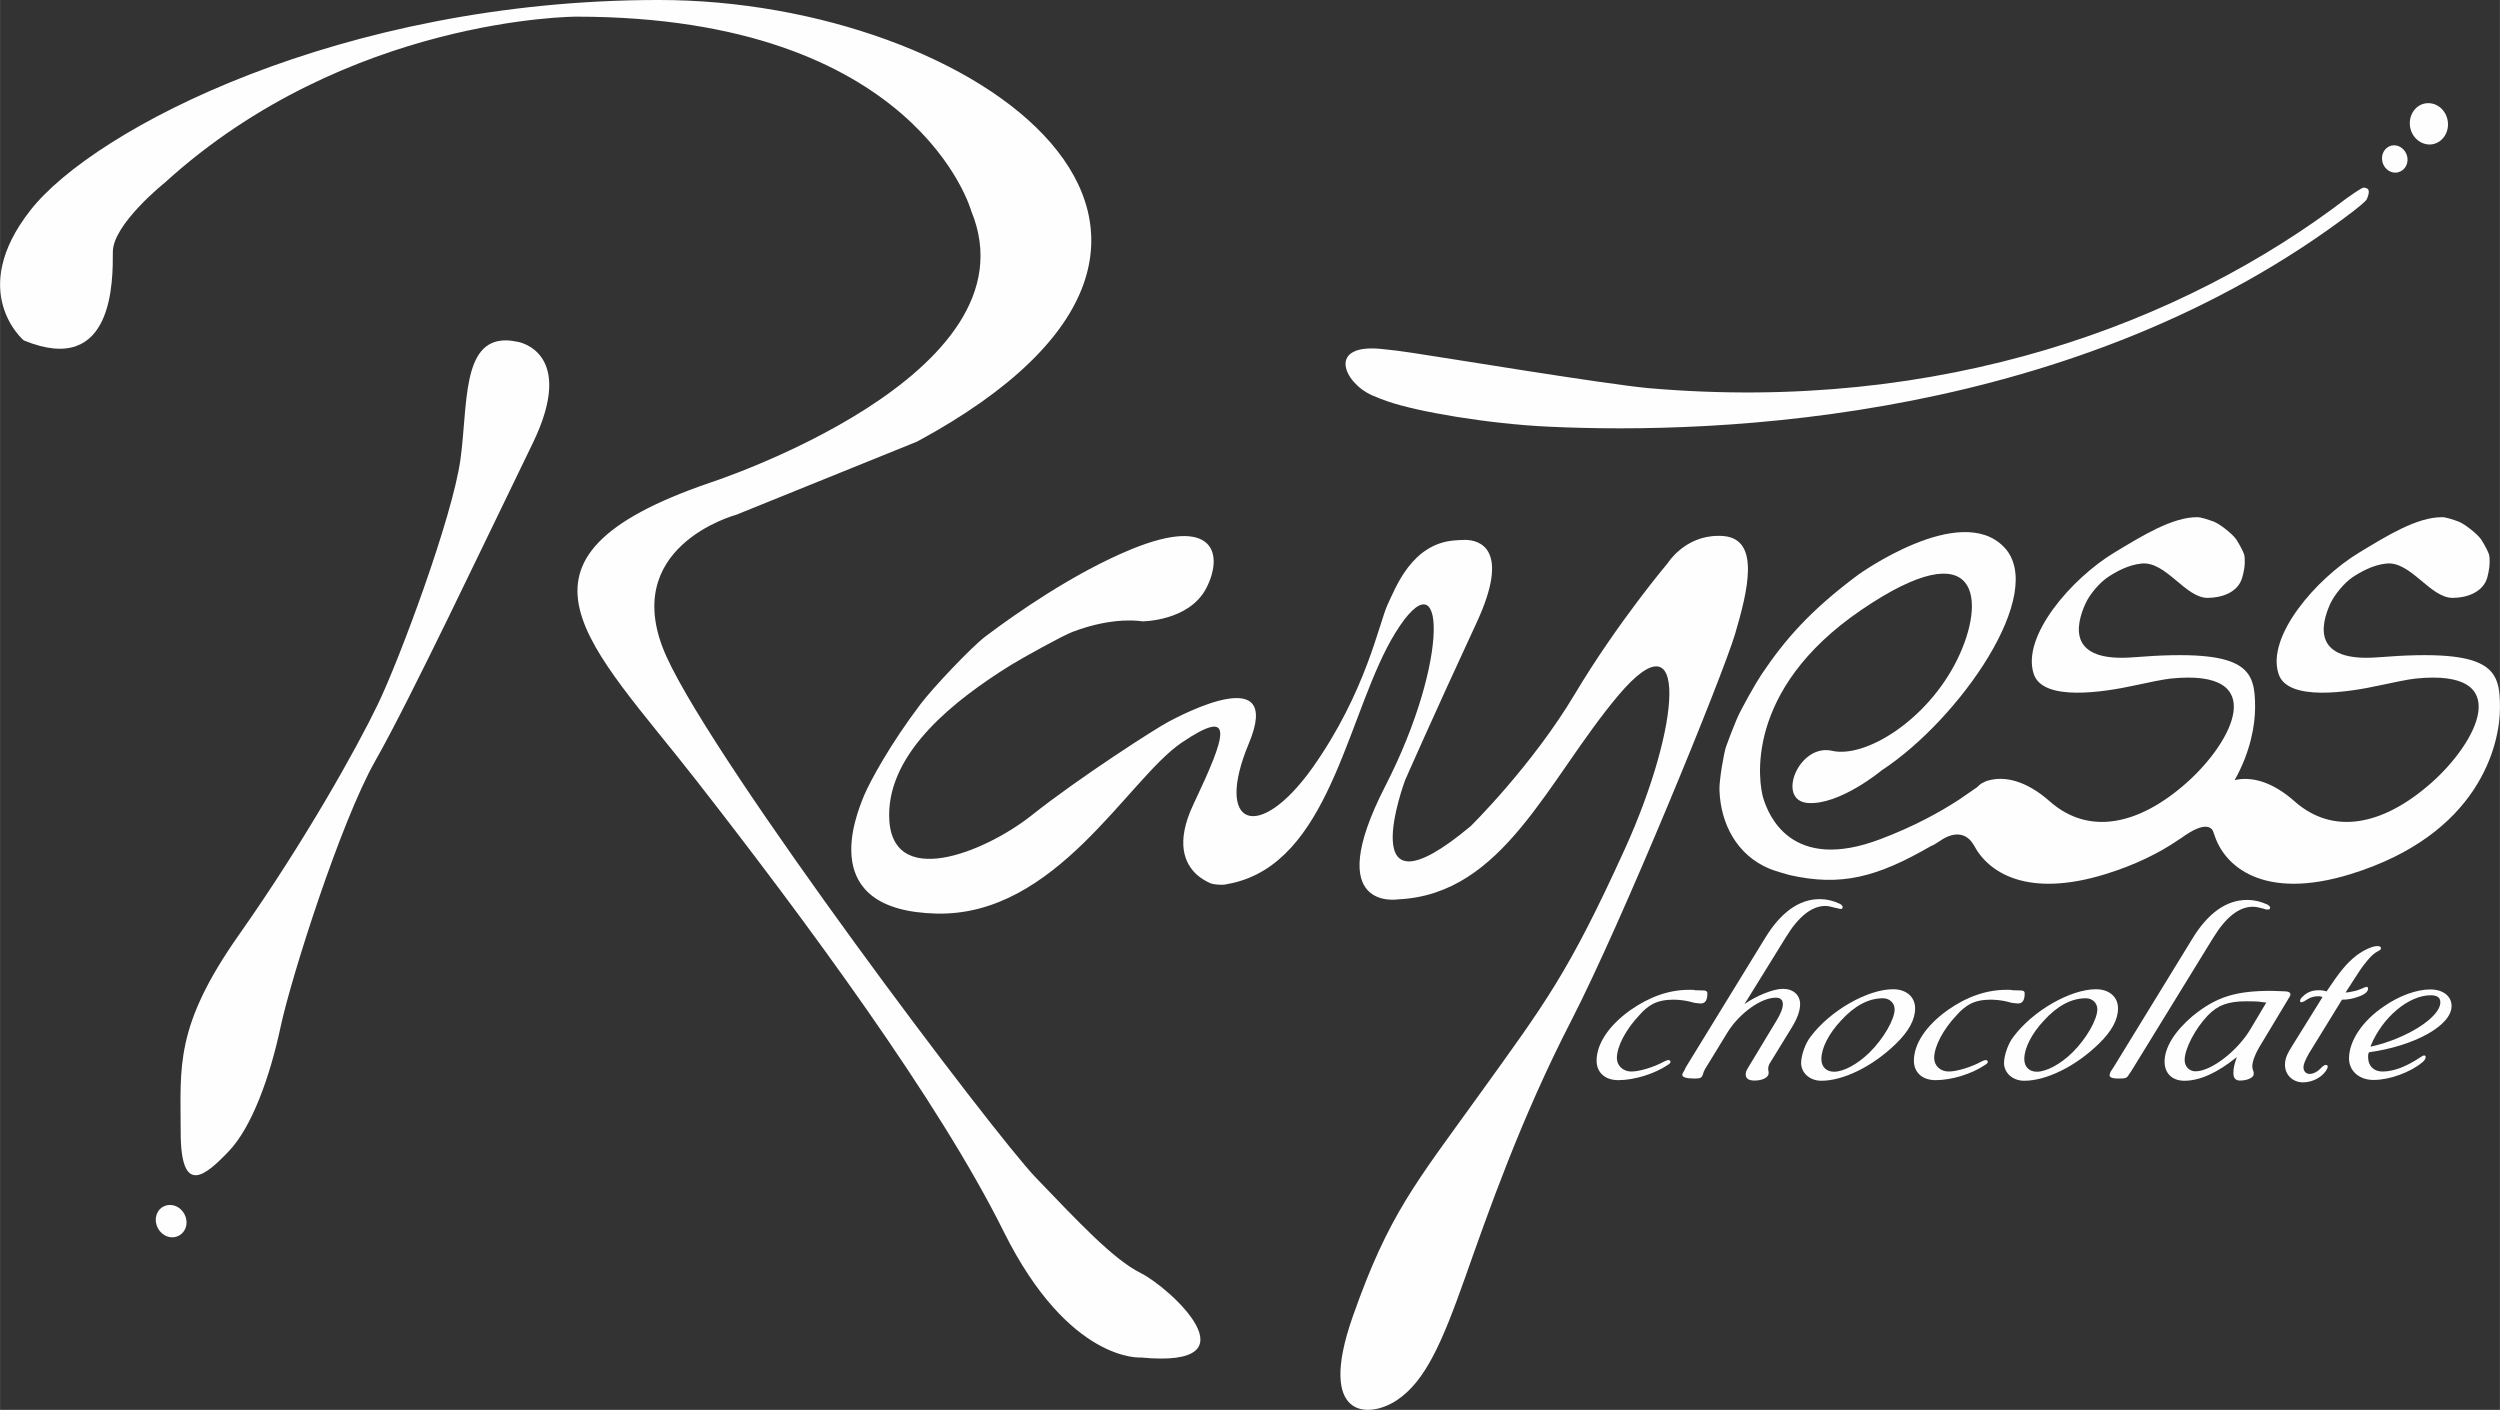
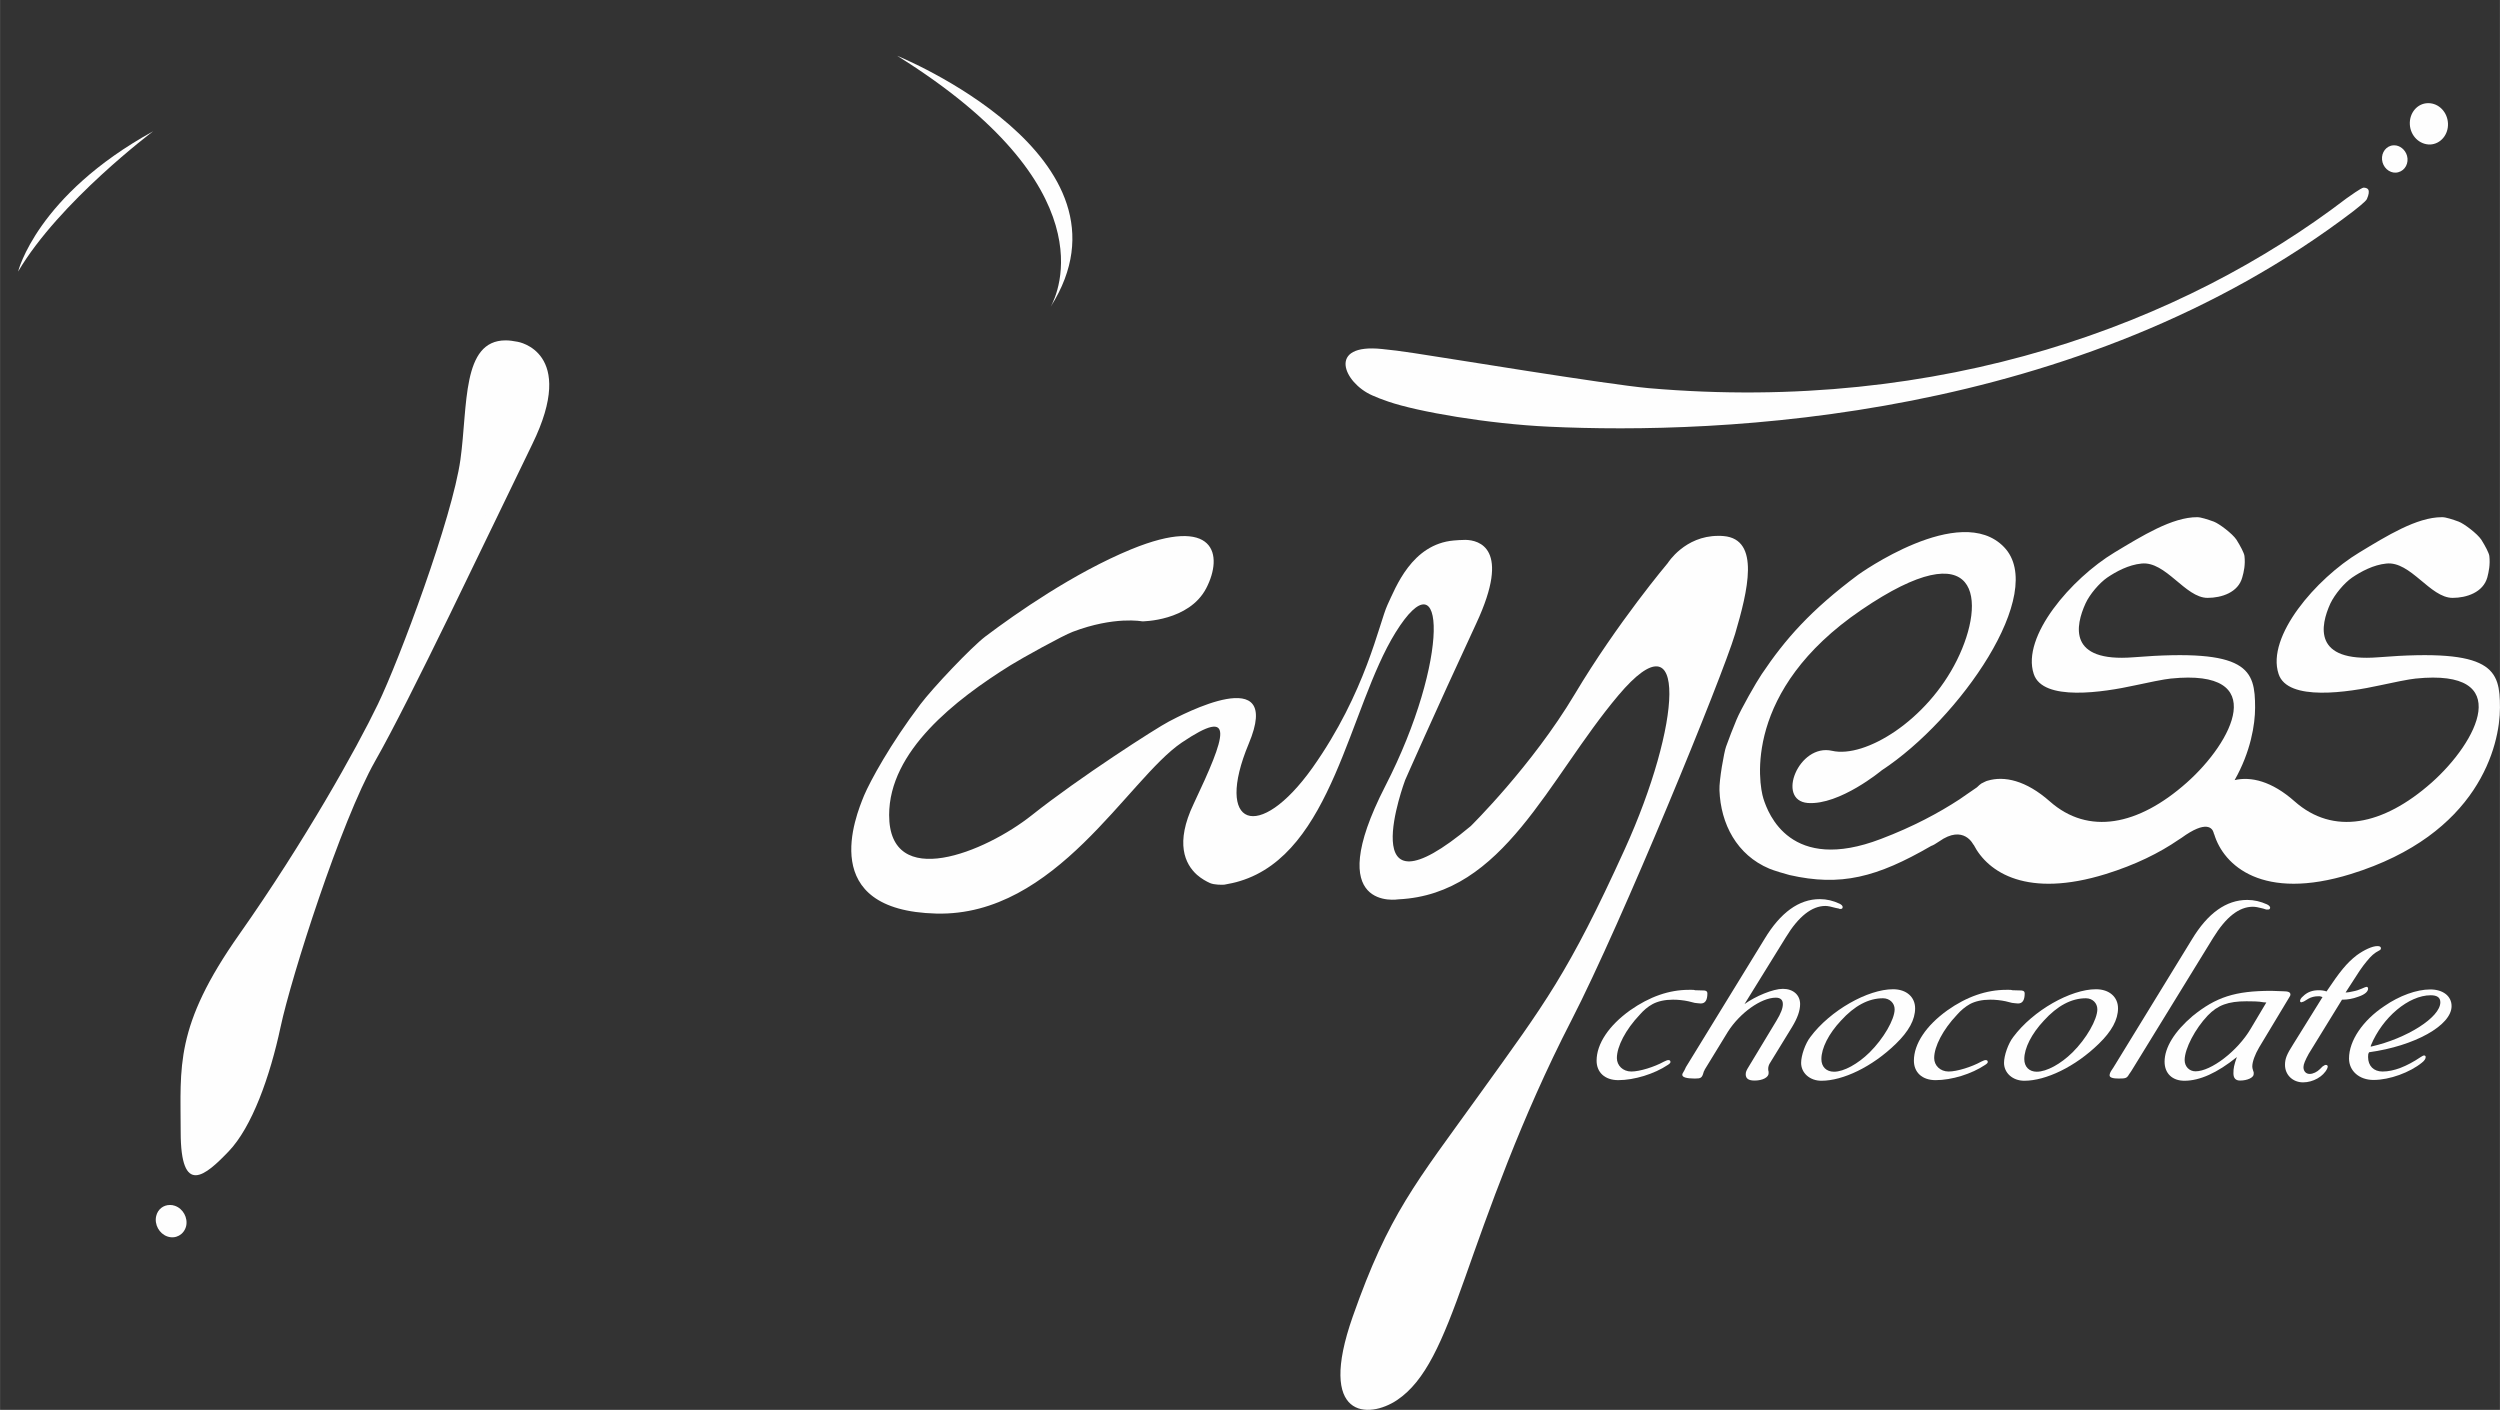
<svg xmlns="http://www.w3.org/2000/svg" xml:space="preserve" width="124.562mm" height="70.248mm" version="1.1" style="shape-rendering:geometricPrecision; text-rendering:geometricPrecision; image-rendering:optimizeQuality; fill-rule:evenodd; clip-rule:evenodd" viewBox="0 0 12456 7025">
  <rect x="0" y="0" width="12456" height="7025" fill="#333333" stroke="none" />
  <defs>
    <style type="text/css">
   
    .fil0 {fill:#FEFEFE}
    .fil1 {fill:#FEFEFE;fill-rule:nonzero}
   
  </style>
  </defs>
  <g id="Layer_x0020_1">
    <g id="_1412702065424">
-       <path class="fil0" d="M151 1048c-319,407 -33,648 -33,648l0 0c451,186 444,-303 444,-441l0 0c0,-138 259,-345 259,-345l0 0c909,-827 2050,-827 2050,-827l0 0c1699,0 1968,968 1968,968l0 0c340,823 -1304,1355 -1304,1355l0 0c-1108,380 -597,800 -60,1490l0 0c538,690 1201,1586 1526,2241l0 0c326,655 684,627 684,627l0 0c590,56 139,-351 0,-420l0 0c-139,-69 -315,-259 -524,-476l0 0c-209,-217 -1586,-2041 -1839,-2593l0 0c-252,-551 346,-710 346,-710l0 0 902 -365c1911,-1035 292,-2200 -1287,-2200 -1580,0 -2814,641 -3132,1048z" />
      <path class="fil0" d="M2520 1696l0 0 -1 0c-219,0 -188,326 -225,593l0 0c-40,290 -305,1000 -412,1221l0 0c-106,220 -364,682 -689,1144l0 0c-326,462 -293,662 -293,986l0 0c0,325 123,218 239,97l0 0c116,-121 206,-372 259,-621l0 0c53,-248 299,-1020 471,-1324l0 0c173,-303 558,-1117 783,-1579l0 0c226,-462 -73,-510 -73,-510l0 0c-21,-4 -41,-7 -59,-7z" />
-       <path class="fil0" d="M8310 2805c0,0 -251,297 -464,654l0 0c-213,357 -518,657 -518,657l0 0c-600,502 -327,-229 -327,-229l0 0c0,0 140,-319 355,-782l0 0c174,-374 13,-414 -55,-415l0 0c-17,0 -48,2 -57,3l0 0c-210,18 -290,234 -331,321l0 0c-42,91 -107,435 -374,812l0 0c-268,376 -490,293 -317,-121l0 0c173,-413 -337,-142 -398,-110l0 0c-62,32 -448,280 -682,466l0 0c-235,187 -712,380 -712,0l0 0c0,-318 328,-574 606,-747l0 0c53,-33 260,-148 309,-166l0 0c208,-79 346,-52 346,-52l0 0c0,0 233,0 319,-165l0 0c86,-166 46,-366 -374,-194l0 0c-286,118 -572,318 -726,434l0 0c-72,55 -262,256 -324,338l0 0c-150,198 -250,382 -281,455l0 0c-42,103 -236,573 360,588l0 0c597,15 953,-669 1223,-852l0 0c270,-182 222,-39 59,306l0 0c-93,195 -43,299 17,353l0 0c23,20 47,33 65,41l0 0c20,9 59,9 71,8l0 0c27,-5 53,-10 78,-18l0 0c462,-140 543,-863 775,-1238l0 0c252,-406 273,135 -51,765l0 0c-323,630 66,564 66,564l0 0c525,-25 743,-598 1096,-1017l0 0c353,-418 313,148 31,768l0 0c-282,620 -398,768 -720,1216l0 0c-322,448 -455,600 -635,1112l0 0c-180,512 79,511 221,416l0 0c141,-95 224,-286 338,-608l0 0c114,-322 277,-792 531,-1285l0 0c253,-492 751,-1710 815,-1924l0 0c63,-214 127,-472 -57,-488l0 0c-9,-1 -18,-1 -27,-1l0 0c-167,0 -251,135 -251,135z" />
+       <path class="fil0" d="M8310 2805c0,0 -251,297 -464,654l0 0c-213,357 -518,657 -518,657l0 0c-600,502 -327,-229 -327,-229l0 0c0,0 140,-319 355,-782l0 0c174,-374 13,-414 -55,-415l0 0c-17,0 -48,2 -57,3l0 0c-210,18 -290,234 -331,321l0 0c-42,91 -107,435 -374,812l0 0c-268,376 -490,293 -317,-121l0 0c173,-413 -337,-142 -398,-110l0 0c-62,32 -448,280 -682,466l0 0c-235,187 -712,380 -712,0l0 0c0,-318 328,-574 606,-747l0 0c53,-33 260,-148 309,-166l0 0c208,-79 346,-52 346,-52l0 0c0,0 233,0 319,-165l0 0c86,-166 46,-366 -374,-194l0 0c-286,118 -572,318 -726,434l0 0c-72,55 -262,256 -324,338l0 0c-150,198 -250,382 -281,455l0 0c-42,103 -236,573 360,588l0 0c597,15 953,-669 1223,-852l0 0c270,-182 222,-39 59,306l0 0c-93,195 -43,299 17,353l0 0c23,20 47,33 65,41l0 0c20,9 59,9 71,8l0 0c27,-5 53,-10 78,-18l0 0c462,-140 543,-863 775,-1238l0 0c252,-406 273,135 -51,765l0 0c-323,630 66,564 66,564l0 0c525,-25 743,-598 1096,-1017l0 0c353,-418 313,148 31,768l0 0c-282,620 -398,768 -720,1216l0 0c-322,448 -455,600 -635,1112l0 0c-180,512 79,511 221,416l0 0c141,-95 224,-286 338,-608l0 0c114,-322 277,-792 531,-1285l0 0c253,-492 751,-1710 815,-1924l0 0c63,-214 127,-472 -57,-488l0 0c-9,-1 -18,-1 -27,-1c-167,0 -251,135 -251,135z" />
      <path class="fil0" d="M11755 2753c-215,130 -464,418 -402,605l0 0c45,139 349,91 504,57l0 0c54,-12 152,-32 179,-34l0 0c499,-51 308,316 79,519l0 0c-242,214 -490,263 -682,93l0 0c-114,-101 -218,-125 -299,-106l0 0c80,-141 102,-277 102,-361l0 0c0,-190 -32,-297 -606,-251l0 0c-328,26 -289,-158 -239,-268l0 0c21,-46 69,-102 108,-129l0 0c44,-30 107,-64 171,-70l0 0c121,-13 218,171 329,171l0 0c70,0 153,-27 173,-102l0 0c8,-27 16,-64 11,-107l0 0c-2,-15 -20,-49 -40,-81l0 0c-20,-30 -86,-80 -113,-90l0 0c-31,-11 -64,-22 -82,-22l0 0c-124,-1 -275,93 -413,176l0 0c-215,130 -464,418 -402,605l0 0c45,139 349,91 504,57l0 0c54,-12 152,-32 179,-34l0 0c499,-51 308,316 79,519l0 0c-241,214 -490,263 -682,93l0 0c-119,-105 -227,-128 -310,-103l0 0c-6,1 -19,8 -31,14l0 0c-5,3 -14,11 -22,19l0 0c-14,9 -72,50 -87,60l0 0c-101,66 -230,136 -391,197l0 0c-451,173 -562,-125 -586,-201l0 0c-24,-76 -101,-539 488,-940l0 0c590,-402 626,-50 476,251l0 0c-149,300 -457,489 -622,451l0 0c-166,-38 -280,247 -121,260l0 0c159,12 369,-163 369,-163l0 0c386,-253 828,-885 609,-1112l0 0c-219,-228 -727,138 -727,138l0 0c-236,176 -363,320 -481,496l0 0c-26,38 -104,175 -125,226l0 0c-18,43 -37,92 -52,134l0 0c-10,27 -35,168 -33,217l0 0c6,169 87,323 248,391l0 0c20,9 85,28 101,32l0 0c255,58 435,12 706,-145l0 0c9,-3 20,-9 39,-22l0 0c124,-88 172,17 172,17l0 0 0 -2c72,141 269,268 659,147l0 0c148,-46 267,-105 363,-171l0 0c4,-2 7,-4 14,-9l0 0c125,-91 154,-48 160,-27l0 0c1,2 1,5 2,7l0 0c0,1 0,2 0,2l0 0 1 -1c47,157 242,335 681,199l0 0c637,-197 743,-640 743,-829l0 0c0,-190 -32,-297 -606,-251l0 0c-328,26 -289,-158 -239,-268l0 0c22,-46 69,-102 108,-129l0 0c44,-30 107,-64 171,-70l0 0c121,-13 218,171 330,171l0 0c69,0 152,-27 173,-102l0 0c7,-27 15,-64 10,-107l0 0c-2,-15 -20,-49 -40,-81l0 0c-20,-30 -86,-80 -113,-90l0 0c-30,-11 -64,-22 -81,-22l0 0c-1,0 -2,0 -3,0l0 0c-124,0 -274,93 -411,176z" />
      <path class="fil0" d="M848 6004l-1 0 0 0 -1 0c-32,0 -60,21 -68,55l0 0c-10,42 15,88 56,102l0 0c41,14 82,-9 93,-51l0 0c10,-42 -15,-88 -56,-102l0 0c-8,-3 -16,-4 -23,-4z" />
      <path class="fil0" d="M12099 514l0 0 -1 0 -1 0 0 0c-53,1 -93,49 -90,106l0 0c3,57 48,101 101,100l0 0c52,-2 92,-49 89,-106l0 0c-3,-56 -46,-100 -98,-100z" />
      <path class="fil0" d="M11929 724l-1 0 0 0 0 0 0 0 -1 0c-4,0 -9,1 -14,2l0 0c-34,10 -52,47 -42,83l0 0c10,36 46,59 79,49l0 0c34,-9 53,-46 43,-82l0 0c-9,-31 -36,-52 -64,-52z" />
      <path class="fil0" d="M11779 935l-1 0 -1 0 -1 0 0 0c-11,1 -70,43 -84,53l0 0c-815,623 -2015,1073 -3478,946l0 0c-211,-19 -1023,-153 -1165,-174l0 0c-66,-10 -119,-17 -163,-21l0 0c-276,-29 -192,168 -49,231l0 0c22,10 48,20 80,31l0 0c148,51 499,111 799,125l0 0c848,40 2638,-28 4010,-1074l0 0c11,-9 62,-48 67,-60l0 0c10,-23 12,-38 7,-47l0 0c-3,-6 -11,-9 -21,-10z" />
-       <path class="fil1" d="M5235 1528c-1,2 -2,4 -4,7 0,0 2,-3 4,-7z" />
      <path class="fil1" d="M5235 1528c474,-747 -765,-1250 -765,-1250 1049,654 802,1183 765,1250z" />
      <path class="fil1" d="M2543 1792c-162,0 -156,161 -156,161 77,-183 205,-110 205,-15 0,95 -258,830 -258,830 0,0 228,-538 288,-672 61,-135 82,-304 -79,-304z" />
      <path class="fil1" d="M90 1353c205,-348 673,-699 673,-699 -581,320 -673,699 -673,699z" />
      <path class="fil1" d="M5951 2908c51,-65 98,-163 -64,-190 -146,-25 -470,154 -667,273 96,-53 238,-121 440,-195 393,-143 311,69 291,112z" />
      <path class="fil1" d="M5220 2991c-112,62 -162,103 -162,103 0,0 66,-45 162,-103z" />
      <path class="fil1" d="M5948 2916c0,0 1,-4 3,-8 -16,21 -34,39 -44,50 -40,42 41,-42 41,-42z" />
      <path class="fil1" d="M6068 3518c-105,16 -365,188 -365,188 132,-70 166,-101 360,-157 193,-56 156,17 137,67 -19,50 -46,225 -46,225 46,-188 49,-88 79,-229 29,-141 -60,-111 -165,-94z" />
      <path class="fil1" d="M7084 2802c321,-140 319,39 319,39 19,-239 -319,-39 -319,-39z" />
      <path class="fil1" d="M8470 2737c-51,20 -138,111 -214,198 44,-42 100,-89 171,-136 236,-157 251,70 251,70 32,-179 -106,-171 -208,-132z" />
      <path class="fil1" d="M8113 3111c0,0 65,-86 143,-176 -104,100 -143,176 -143,176z" />
      <path class="fil1" d="M10004 2968c52,-657 -859,11 -859,11 897,-584 859,-11 859,-11z" />
      <path class="fil1" d="M9837 3972c-73,41 -365,197 -365,197 0,0 327,-160 411,-185 84,-25 62,-102 246,22 184,125 310,115 310,115 -83,-14 -170,-53 -297,-149 -127,-96 -232,-42 -305,0z" />
-       <path class="fil1" d="M11134 3918c148,0 232,107 232,107 235,170 300,111 300,111 -59,0 -151,-26 -286,-138 -136,-112 -246,-80 -246,-80z" />
      <path class="fil1" d="M10647 2714c292,-157 422,-61 456,-27 -169,-204 -456,27 -456,27z" />
      <path class="fil1" d="M11103 2687c3,4 6,7 9,11 0,0 -3,-4 -9,-11z" />
      <path class="fil1" d="M12324 2687c3,4 6,7 9,11 0,0 -3,-4 -9,-11z" />
      <path class="fil1" d="M11869 2714c291,-157 421,-61 455,-27 -169,-204 -455,27 -455,27z" />
      <path class="fil1" d="M12185 627c-3,-94 -106,-88 -106,-88 90,14 106,88 106,88z" />
      <path class="fil1" d="M11987 786c-15,-61 -82,-40 -82,-40 60,-6 82,40 82,40z" />
      <path class="fil1" d="M851 6021c67,36 64,95 64,95 18,-69 -64,-95 -64,-95z" />
      <path class="fil1" d="M9355 1944c-1360,131 -2236,-126 -2236,-126 919,344 2236,126 2236,126z" />
      <path class="fil1" d="M8335 4981c-40,0 -75,8 -101,22 -24,13 -45,31 -65,54 -69,73 -113,157 -113,215 0,37 30,67 72,67 42,0 115,-23 162,-49 11,-5 17,-8 22,-8 8,0 11,3 11,10 0,4 -5,9 -13,14 -67,45 -167,76 -247,76 -67,0 -108,-39 -108,-97 0,-84 61,-175 167,-251 97,-68 194,-102 293,-102l14 0c6,0 12,0 18,2l35 1c8,0 12,0 17,2 5,2 8,6 8,13 0,34 -11,50 -33,50 -8,0 -19,-2 -30,-3l-32 -8c-24,-5 -50,-8 -77,-8z" />
      <path class="fil1" d="M8883 4927c52,0 86,31 86,76 0,34 -14,71 -40,114l-111 181c-5,8 -8,18 -8,27 0,5 0,10 2,15l0 8c0,19 -28,36 -70,36 -30,0 -44,-10 -44,-31 0,-12 3,-19 16,-40l137 -227c23,-38 32,-63 32,-83 0,-21 -12,-32 -35,-32 -74,0 -180,77 -239,170l-115 188c-1,5 -5,8 -6,14 -8,28 -13,31 -44,31 -42,0 -62,-7 -62,-18 0,-5 0,-6 11,-24l7 -15 392 -639c79,-131 171,-198 275,-198 35,0 67,8 99,23 10,5 15,11 15,16 0,7 -3,10 -11,10 -3,0 -6,0 -8,-2l-15 -3c-22,-6 -39,-10 -52,-10 -67,0 -134,52 -197,156l-206 333c54,-39 142,-76 191,-76z" />
      <path class="fil1" d="M9172 5086c-61,65 -97,137 -97,191 0,39 25,63 63,63 49,0 119,-39 177,-96 70,-69 125,-165 125,-215 0,-31 -25,-55 -58,-55 -72,0 -142,37 -210,112zm274 115c-118,115 -264,184 -371,184 -58,0 -101,-39 -101,-89 0,-37 21,-97 46,-129 99,-133 287,-238 412,-238 67,0 110,39 110,95 0,57 -32,115 -96,177z" />
      <path class="fil1" d="M9916 4981c-40,0 -75,8 -101,22 -23,13 -45,31 -65,54 -69,73 -113,157 -113,215 0,37 30,67 72,67 42,0 115,-23 162,-49 11,-5 17,-8 22,-8 8,0 11,3 11,10 0,4 -5,9 -13,14 -67,45 -166,76 -247,76 -67,0 -108,-39 -108,-97 0,-84 61,-175 167,-251 96,-68 195,-102 293,-102l14 0c6,0 12,0 18,2l35 1c7,0 12,0 17,2 5,2 8,6 8,13 0,34 -11,50 -33,50 -8,0 -19,-2 -30,-3l-32 -8c-24,-5 -50,-8 -77,-8z" />
      <path class="fil1" d="M10183 5086c-61,65 -97,137 -97,191 0,39 25,63 62,63 50,0 120,-39 178,-96 70,-69 124,-165 124,-215 0,-31 -24,-55 -57,-55 -72,0 -142,37 -210,112zm274 115c-118,115 -264,184 -371,184 -58,0 -101,-39 -101,-89 0,-37 21,-97 46,-129 99,-133 287,-238 412,-238 67,0 110,39 110,95 0,57 -32,115 -96,177z" />
      <path class="fil1" d="M10921 4681c79,-131 171,-197 276,-197 34,0 67,8 98,22 11,5 16,12 16,16 0,7 -4,10 -11,10l-8 0 -16 -5c-22,-6 -39,-9 -51,-9 -69,0 -134,51 -198,155l-408 664 -11 16c-11,19 -16,21 -52,21 -29,0 -45,-5 -45,-16 0,-6 3,-15 9,-24l10 -15 391 -638z" />
      <path class="fil1" d="M11278 4994c-24,-5 -60,-5 -85,-5 -91,0 -143,19 -193,71 -62,65 -115,165 -115,222 0,32 23,56 54,56 77,0 209,-100 275,-212l78 -131 -14 -1zm-394 391c-61,0 -99,-37 -99,-95 0,-71 50,-151 139,-227 117,-95 212,-126 393,-126l57 2c25,0 38,4 38,16 0,5 -2,8 -5,13l-151 251c-20,34 -34,71 -34,95 0,5 1,11 4,20 2,6 3,9 3,9l0 9c0,17 -31,32 -68,32 -22,0 -33,-12 -33,-36 0,-26 3,-40 17,-81 -98,79 -185,118 -261,118z" />
      <path class="fil1" d="M11742 4760c37,-27 78,-46 103,-46 12,0 18,3 18,11 0,5 -3,8 -7,10 -27,14 -41,27 -64,55 -25,30 -41,55 -85,124l-20 31 4 0c7,0 18,-2 31,-5 17,-3 32,-8 43,-13l19 -8c1,0 6,-2 8,-2 4,0 7,4 7,9 0,14 -15,29 -48,40 -29,11 -56,15 -79,15l-3 0 -166 270c-17,31 -26,52 -26,66 0,20 12,34 31,34 17,0 37,-10 51,-24l13 -13c8,-5 12,-8 16,-8 7,0 10,3 10,10l-3 9c-19,39 -70,68 -120,68 -51,0 -90,-37 -90,-87 0,-31 9,-53 41,-103l146 -235 -13 -4 -9 0c-17,0 -34,4 -48,12l-23 14 -12 4c-4,0 -7,-2 -7,-7 0,-6 5,-15 15,-23 21,-21 47,-30 77,-30 14,0 26,1 40,6 67,-100 100,-141 150,-180z" />
      <path class="fil1" d="M11817 5214c172,-39 342,-144 342,-220 0,-23 -15,-35 -48,-35 -109,0 -240,109 -298,250l-1 6 5 -1zm-18 53c0,44 28,72 72,72 56,0 120,-25 190,-72 8,-5 13,-8 17,-8 5,0 8,3 8,8 0,8 -6,18 -19,28 -59,48 -160,86 -241,86 -70,0 -122,-44 -122,-107 0,-89 69,-190 176,-261 75,-52 161,-83 229,-83 63,0 106,33 106,83 0,97 -186,199 -411,230 -5,8 -5,13 -5,24z" />
    </g>
  </g>
</svg>